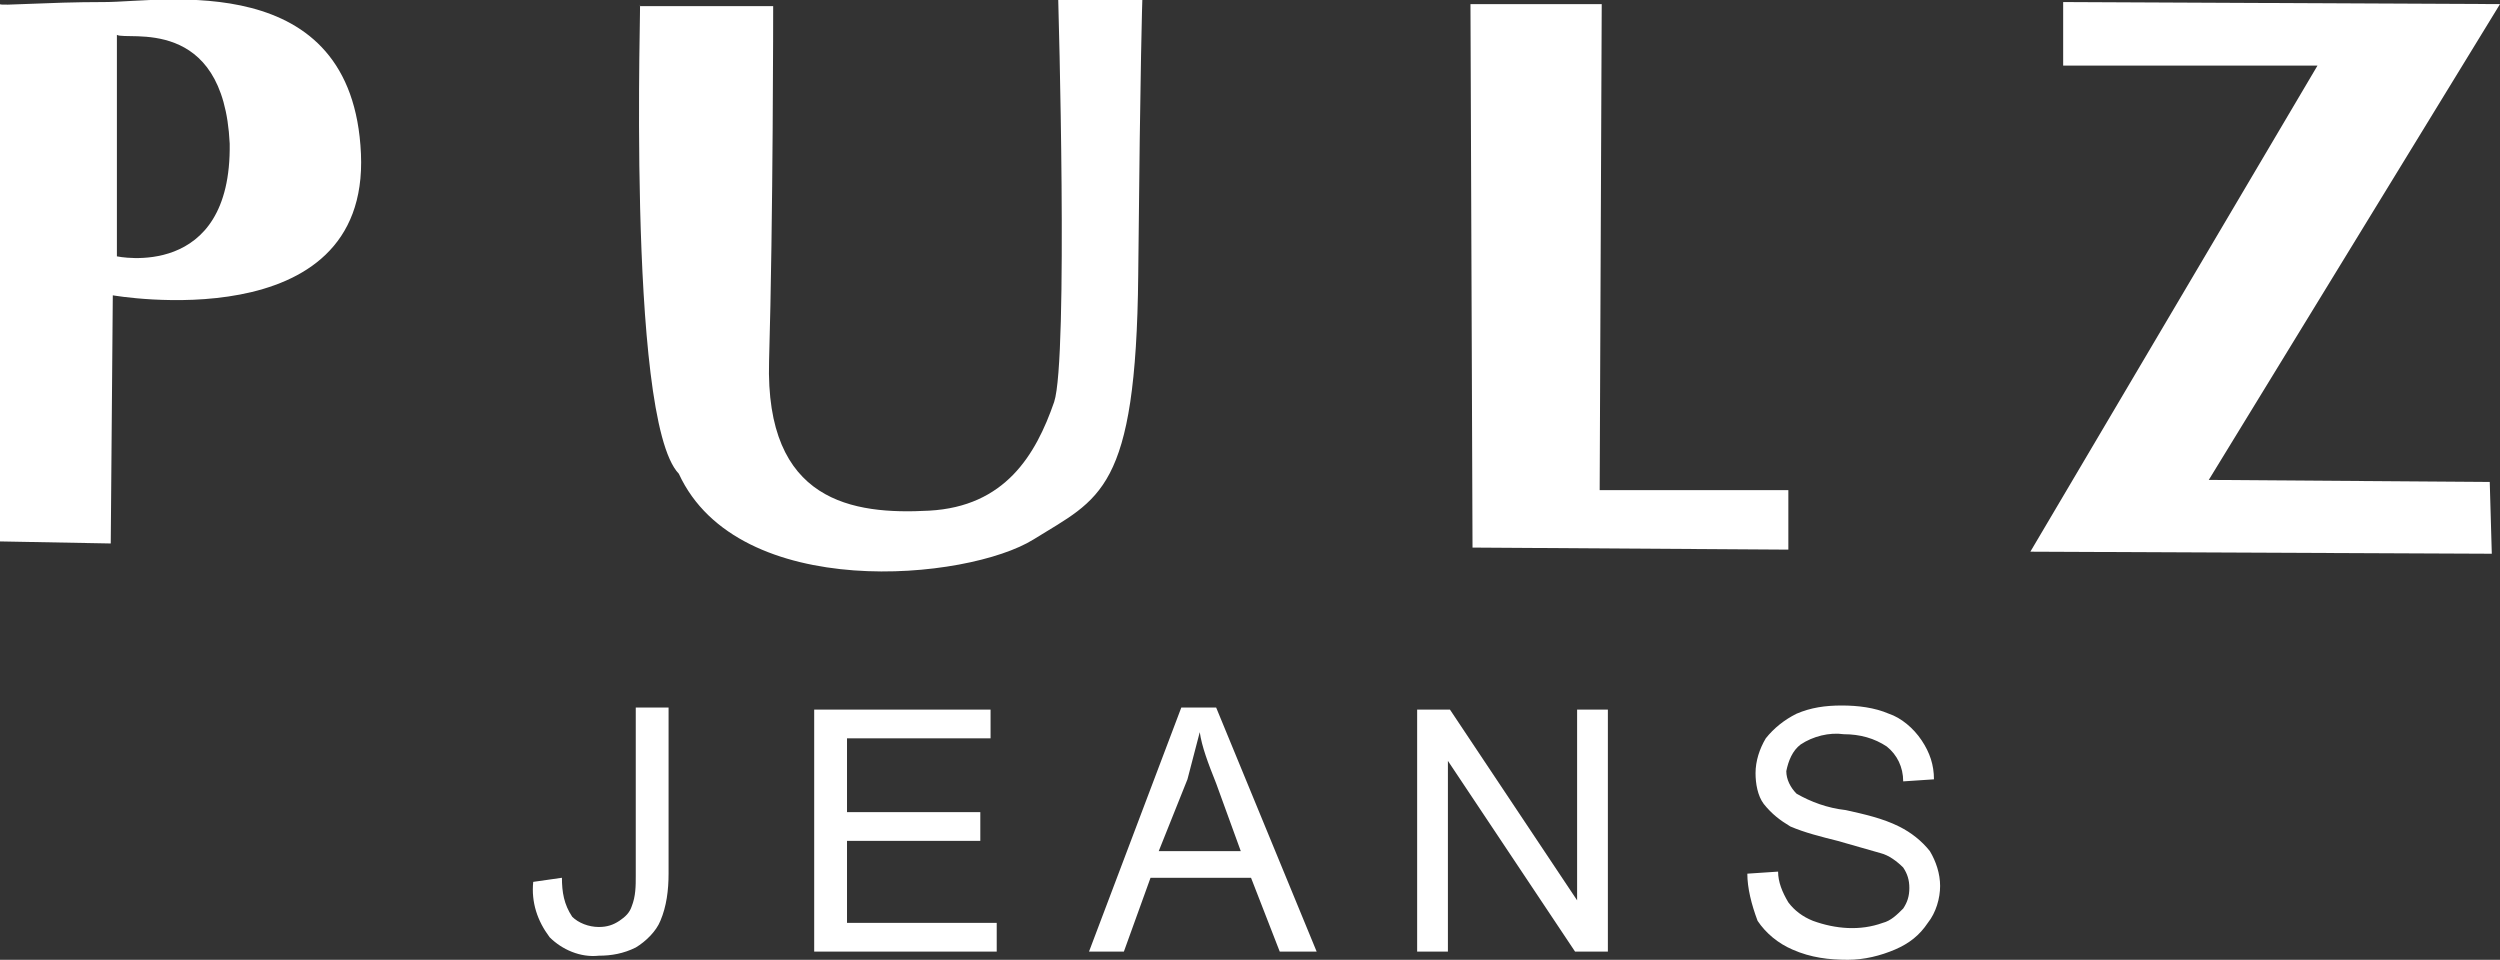
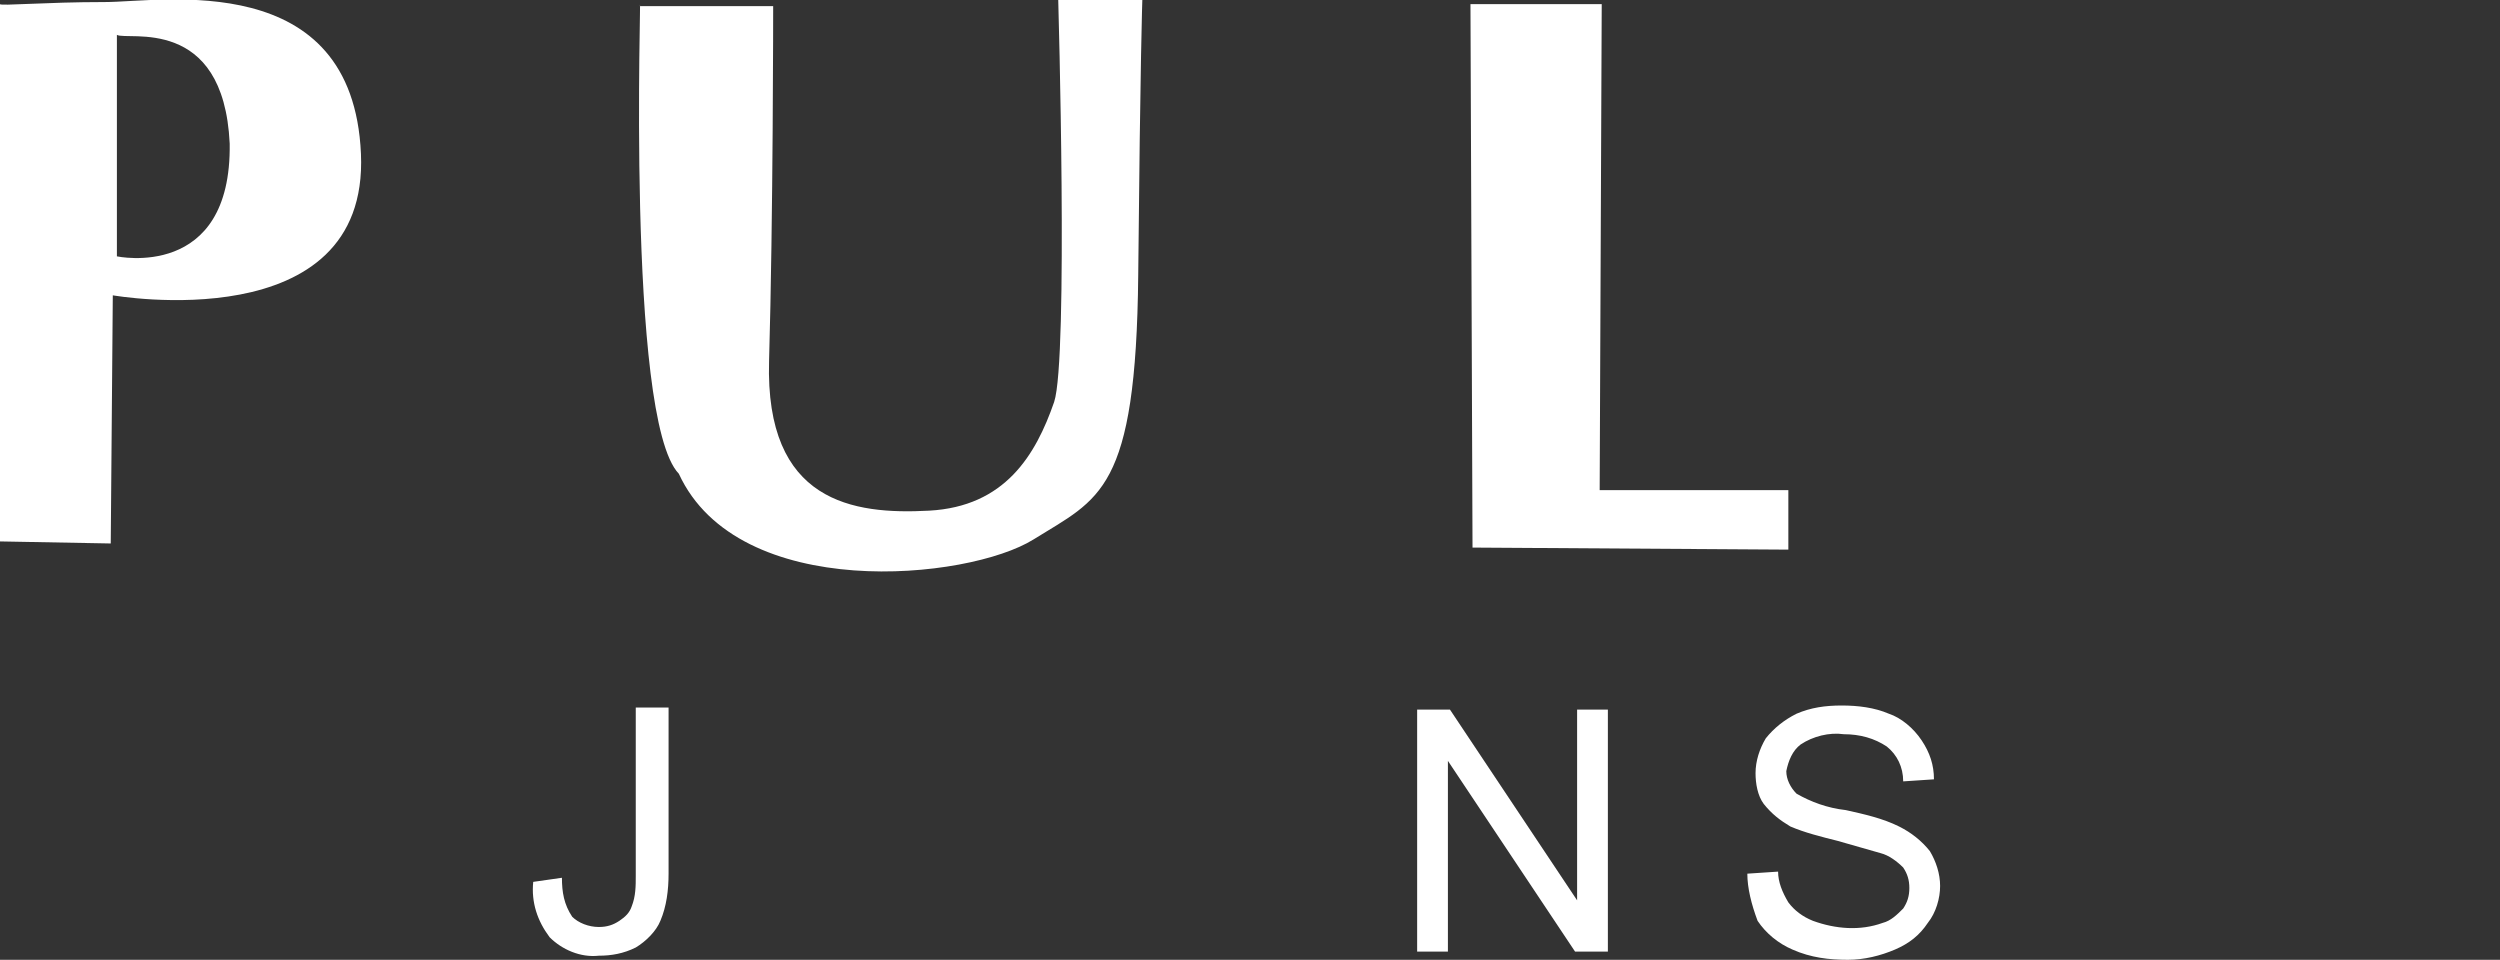
<svg xmlns="http://www.w3.org/2000/svg" version="1.1" id="Layer_1" x="0px" y="0px" viewBox="0 0 121.9 46.8" style="enable-background:new 0 0 121.9 46.8;" xml:space="preserve">
  <rect x="0" y="0" width="121.9" height="46.8" fill="#333333" stroke="none" />
  <style type="text/css">
	.st0{fill:#FFFFFF;}
</style>
  <path class="st0" d="M31.2,0.3c0.1-1.5-0.7,20.1,1.9,22.8c2.9,6.3,14.1,5.2,17.3,3.2s5-2.3,5.1-12.9S55.7,0,55.7,0h-4.1  c0,0,0.5,17.5-0.2,19.6c-0.9,2.6-2.4,5.1-6.1,5.3s-8-0.4-7.8-7.3s0.2-17.3,0.2-17.3L31.2,0.3z" />
  <polygon class="st0" points="71.7,0.2 71.8,26.7 87.2,26.8 87.2,23.9 78,23.9 78.1,0.2 " />
-   <polygon class="st0" points="100.6,0.1 100.6,3.2 113,3.2 99,26.9 121.5,27 121.4,23.5 107.7,23.4 121.9,0.2 " />
  <path class="st0" d="M5.1,0.1c2.8,0,12.1-1.7,12.5,7.4S5.5,14.4,5.5,14.4L5.4,26.5L0,26.4V0.2C0,0.3,2.2,0.1,5.1,0.1z M5.7,1.7v10.8  c0,0,5.6,1.2,5.5-5.5C10.9,0.7,6.2,2,5.7,1.7z" />
  <path class="st0" d="M26,43l1.4-0.2c0,0.7,0.1,1.3,0.5,1.9c0.3,0.3,0.8,0.5,1.3,0.5c0.4,0,0.7-0.1,1-0.3s0.5-0.4,0.6-0.7  c0.2-0.5,0.2-1,0.2-1.5v-8.2h1.6v8.1c0,0.8-0.1,1.6-0.4,2.3c-0.2,0.5-0.7,1-1.2,1.3c-0.6,0.3-1.2,0.4-1.8,0.4  c-0.9,0.1-1.8-0.3-2.4-0.9C26.2,44.9,25.9,44,26,43z" />
-   <path class="st0" d="M39.7,46.4V34.6h8.6V36h-7v3.6h6.5V41h-6.5v4h7.3v1.4H39.7z" />
-   <path class="st0" d="M53.1,46.4l4.5-11.9h1.7l4.9,11.9h-1.8L61,42.8h-4.9l-1.3,3.6C54.8,46.4,53.1,46.4,53.1,46.4z M56.5,41.5h4  l-1.2-3.3c-0.4-1-0.7-1.8-0.8-2.5c-0.2,0.8-0.4,1.5-0.6,2.3L56.5,41.5z" />
  <path class="st0" d="M69.1,46.4V34.6h1.6l6.2,9.3v-9.3h1.5v11.8h-1.6l-6.2-9.3v9.3C70.6,46.4,69.1,46.4,69.1,46.4z" />
  <path class="st0" d="M85.2,42.6l1.5-0.1c0,0.5,0.2,1,0.5,1.5c0.3,0.4,0.7,0.7,1.2,0.9c1.1,0.4,2.3,0.5,3.4,0.1  c0.4-0.1,0.7-0.4,1-0.7c0.2-0.3,0.3-0.6,0.3-1s-0.1-0.7-0.3-1c-0.3-0.3-0.7-0.6-1.1-0.7c-0.7-0.2-1.4-0.4-2.1-0.6  c-0.8-0.2-1.6-0.4-2.3-0.7c-0.5-0.3-0.9-0.6-1.3-1.1c-0.3-0.4-0.4-1-0.4-1.5c0-0.6,0.2-1.2,0.5-1.7c0.4-0.5,0.9-0.9,1.5-1.2  c0.7-0.3,1.4-0.4,2.2-0.4c0.8,0,1.6,0.1,2.3,0.4c0.6,0.2,1.2,0.7,1.6,1.3s0.6,1.2,0.6,1.9l-1.5,0.1c0-0.7-0.3-1.3-0.8-1.7  c-0.6-0.4-1.3-0.6-2.1-0.6c-0.7-0.1-1.5,0.1-2.1,0.5c-0.4,0.3-0.6,0.8-0.7,1.3c0,0.4,0.2,0.8,0.5,1.1c0.7,0.4,1.5,0.7,2.4,0.8  c0.9,0.2,1.8,0.4,2.6,0.8c0.6,0.3,1.1,0.7,1.5,1.2c0.3,0.5,0.5,1.1,0.5,1.7c0,0.6-0.2,1.3-0.6,1.8c-0.4,0.6-0.9,1-1.6,1.3  s-1.5,0.5-2.3,0.5c-0.9,0-1.8-0.1-2.7-0.5c-0.7-0.3-1.3-0.8-1.7-1.4C85.4,44.1,85.2,43.3,85.2,42.6z" />
</svg>